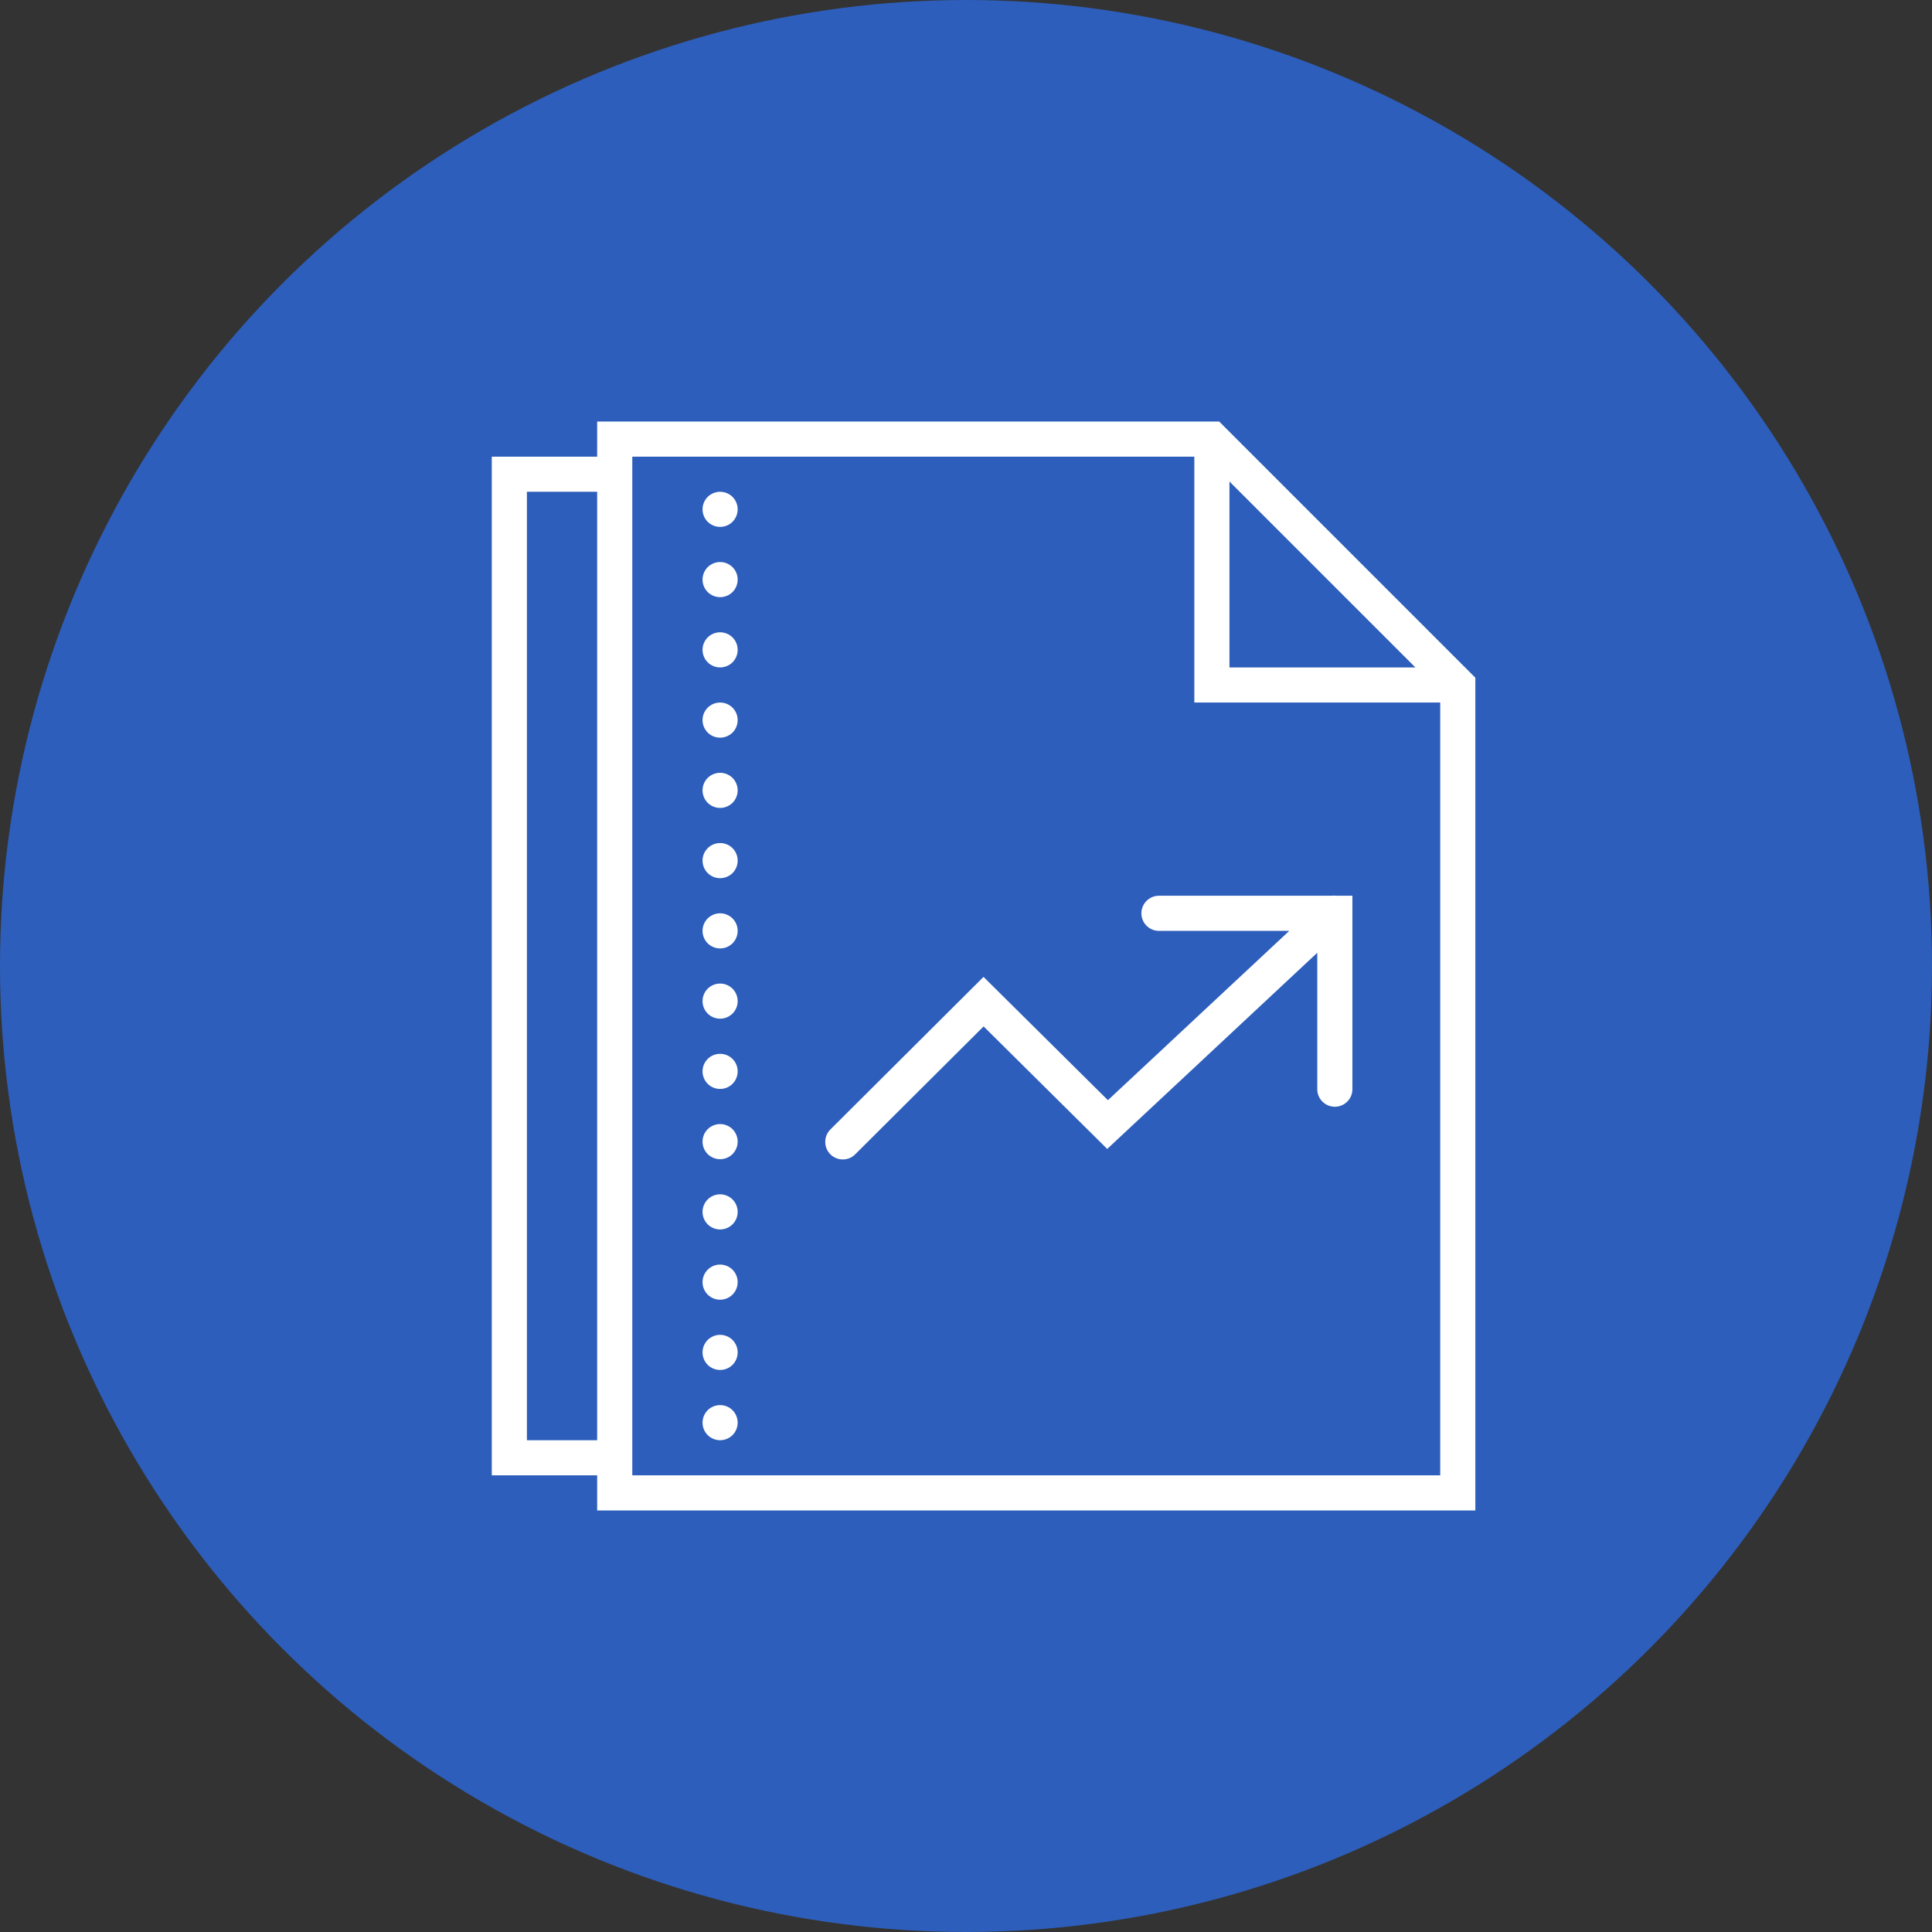
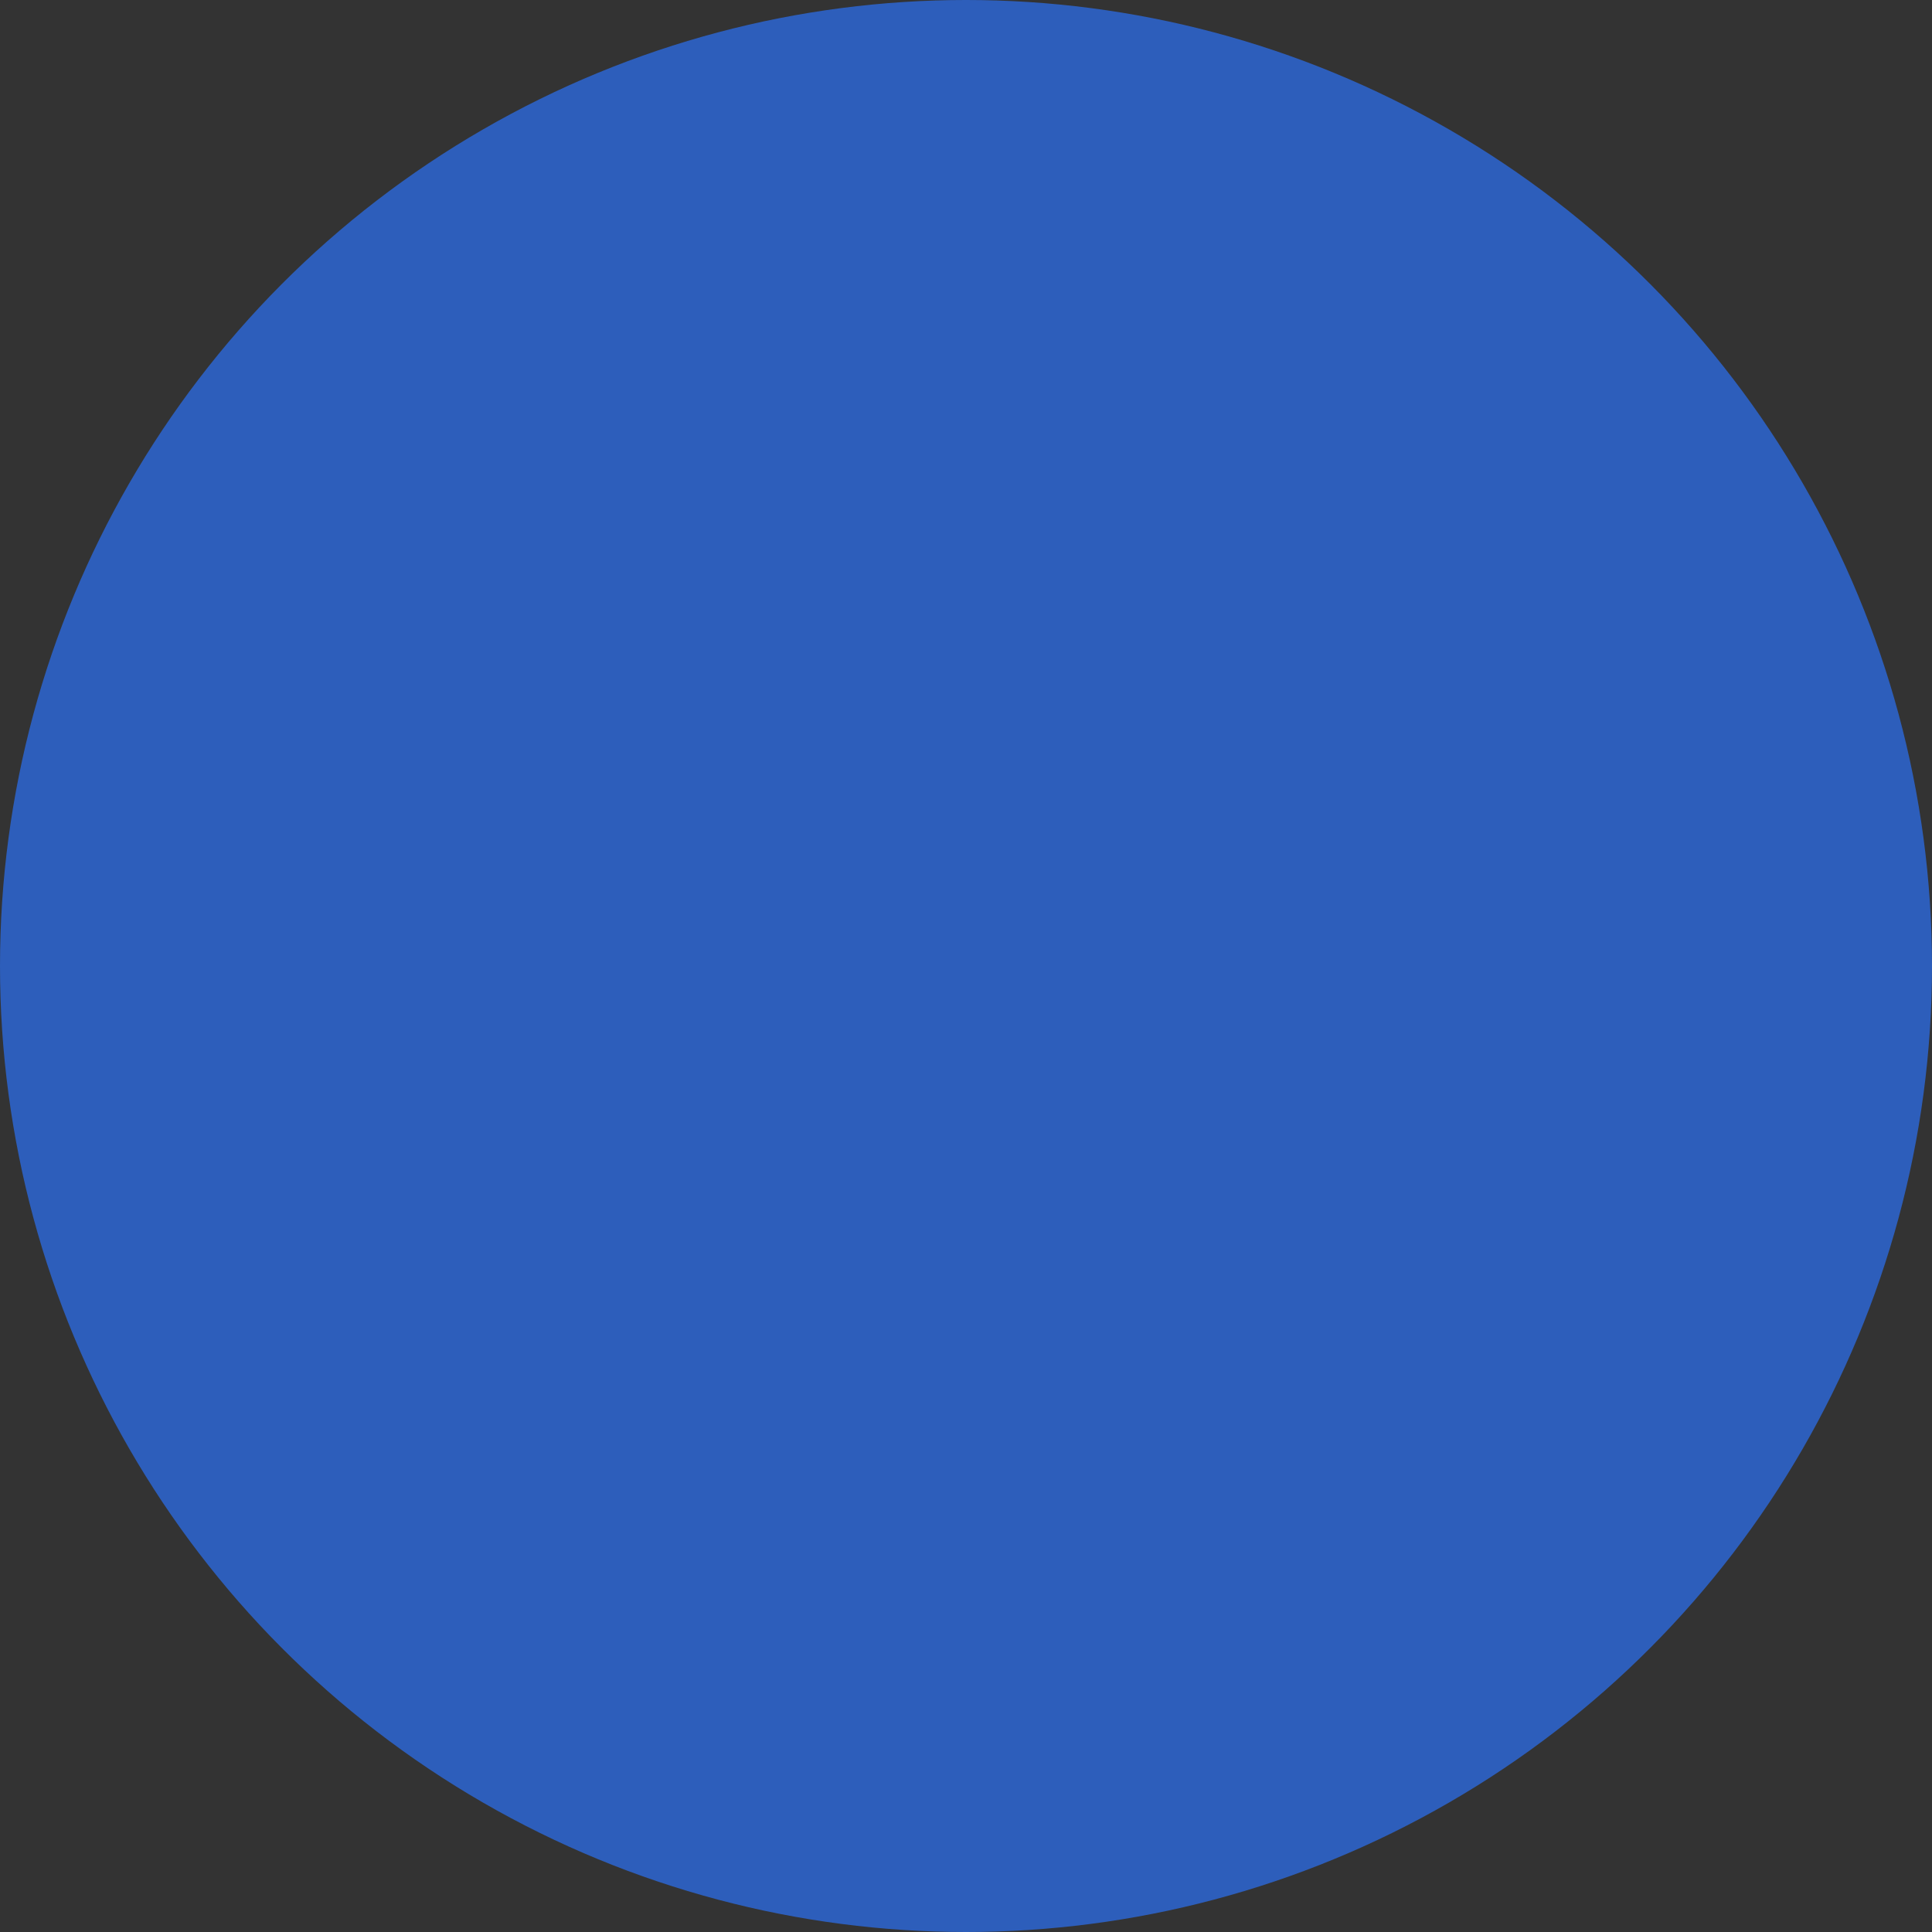
<svg xmlns="http://www.w3.org/2000/svg" width="55" height="55" viewBox="0 0 55 55" fill="none">
  <rect x="0" y="0" width="55" height="55" fill="#333333" stroke="none" />
  <circle cx="27.5" cy="27.5" r="27.5" fill="#2D5EBB" />
-   <path d="M17 12V13H14V13.5V42H17V43H42V19.293L34.707 12H34.5H17ZM18 13H34V20H41V42H18V13ZM35 13.707L40.293 19H35V13.707ZM15 14H17V41H15V14ZM20.5 14C20.367 14 20.24 14.053 20.146 14.146C20.053 14.24 20 14.367 20 14.5C20 14.633 20.053 14.76 20.146 14.854C20.24 14.947 20.367 15 20.5 15C20.633 15 20.76 14.947 20.854 14.854C20.947 14.76 21 14.633 21 14.5C21 14.367 20.947 14.24 20.854 14.146C20.76 14.053 20.633 14 20.5 14ZM20.5 16C20.367 16 20.24 16.053 20.146 16.146C20.053 16.24 20 16.367 20 16.5C20 16.633 20.053 16.76 20.146 16.854C20.24 16.947 20.367 17 20.5 17C20.633 17 20.76 16.947 20.854 16.854C20.947 16.76 21 16.633 21 16.5C21 16.367 20.947 16.24 20.854 16.146C20.76 16.053 20.633 16 20.5 16ZM20.5 18C20.367 18 20.24 18.053 20.146 18.146C20.053 18.24 20 18.367 20 18.5C20 18.633 20.053 18.76 20.146 18.854C20.24 18.947 20.367 19 20.5 19C20.633 19 20.76 18.947 20.854 18.854C20.947 18.76 21 18.633 21 18.5C21 18.367 20.947 18.24 20.854 18.146C20.76 18.053 20.633 18 20.5 18ZM20.5 20C20.367 20 20.24 20.053 20.146 20.146C20.053 20.24 20 20.367 20 20.5C20 20.633 20.053 20.76 20.146 20.854C20.24 20.947 20.367 21 20.5 21C20.633 21 20.76 20.947 20.854 20.854C20.947 20.76 21 20.633 21 20.5C21 20.367 20.947 20.24 20.854 20.146C20.76 20.053 20.633 20 20.5 20ZM20.5 22C20.367 22 20.24 22.053 20.146 22.146C20.053 22.24 20 22.367 20 22.5C20 22.633 20.053 22.76 20.146 22.854C20.24 22.947 20.367 23 20.5 23C20.633 23 20.76 22.947 20.854 22.854C20.947 22.76 21 22.633 21 22.5C21 22.367 20.947 22.24 20.854 22.146C20.76 22.053 20.633 22 20.5 22ZM20.5 24C20.367 24 20.24 24.053 20.146 24.146C20.053 24.24 20 24.367 20 24.5C20 24.633 20.053 24.76 20.146 24.854C20.24 24.947 20.367 25 20.5 25C20.633 25 20.76 24.947 20.854 24.854C20.947 24.76 21 24.633 21 24.5C21 24.367 20.947 24.24 20.854 24.146C20.76 24.053 20.633 24 20.5 24ZM37.977 25.495C37.955 25.495 37.932 25.497 37.909 25.5H33C32.934 25.499 32.868 25.511 32.806 25.536C32.745 25.561 32.689 25.597 32.642 25.644C32.595 25.69 32.557 25.746 32.532 25.807C32.506 25.868 32.493 25.934 32.493 26C32.493 26.066 32.506 26.132 32.532 26.193C32.557 26.254 32.595 26.31 32.642 26.356C32.689 26.403 32.745 26.439 32.806 26.464C32.868 26.489 32.934 26.501 33 26.5H36.702L31.54 31.32L27.999 27.81L23.648 32.145C23.599 32.191 23.561 32.246 23.534 32.307C23.508 32.368 23.494 32.434 23.493 32.501C23.492 32.567 23.504 32.633 23.529 32.695C23.554 32.757 23.591 32.813 23.638 32.86C23.685 32.907 23.741 32.944 23.802 32.969C23.864 32.995 23.93 33.008 23.997 33.007C24.063 33.007 24.129 32.993 24.19 32.967C24.251 32.941 24.306 32.902 24.352 32.855L28.001 29.22L31.52 32.708L37.5 27.123V31C37.499 31.066 37.511 31.132 37.536 31.194C37.561 31.255 37.597 31.311 37.644 31.358C37.69 31.405 37.746 31.443 37.807 31.468C37.868 31.494 37.934 31.507 38 31.507C38.066 31.507 38.132 31.494 38.193 31.468C38.254 31.443 38.31 31.405 38.356 31.358C38.403 31.311 38.439 31.255 38.464 31.194C38.489 31.132 38.501 31.066 38.5 31V25.5H38.039C38.019 25.497 37.998 25.495 37.977 25.495ZM20.5 26C20.367 26 20.24 26.053 20.146 26.146C20.053 26.24 20 26.367 20 26.5C20 26.633 20.053 26.76 20.146 26.854C20.24 26.947 20.367 27 20.5 27C20.633 27 20.76 26.947 20.854 26.854C20.947 26.76 21 26.633 21 26.5C21 26.367 20.947 26.24 20.854 26.146C20.76 26.053 20.633 26 20.5 26ZM20.5 28C20.367 28 20.24 28.053 20.146 28.146C20.053 28.24 20 28.367 20 28.5C20 28.633 20.053 28.76 20.146 28.854C20.24 28.947 20.367 29 20.5 29C20.633 29 20.76 28.947 20.854 28.854C20.947 28.76 21 28.633 21 28.5C21 28.367 20.947 28.24 20.854 28.146C20.76 28.053 20.633 28 20.5 28ZM20.5 30C20.367 30 20.24 30.053 20.146 30.146C20.053 30.24 20 30.367 20 30.5C20 30.633 20.053 30.76 20.146 30.854C20.24 30.947 20.367 31 20.5 31C20.633 31 20.76 30.947 20.854 30.854C20.947 30.76 21 30.633 21 30.5C21 30.367 20.947 30.24 20.854 30.146C20.76 30.053 20.633 30 20.5 30ZM20.5 32C20.367 32 20.24 32.053 20.146 32.146C20.053 32.24 20 32.367 20 32.5C20 32.633 20.053 32.76 20.146 32.854C20.24 32.947 20.367 33 20.5 33C20.633 33 20.76 32.947 20.854 32.854C20.947 32.76 21 32.633 21 32.5C21 32.367 20.947 32.24 20.854 32.146C20.76 32.053 20.633 32 20.5 32ZM20.5 34C20.367 34 20.24 34.053 20.146 34.146C20.053 34.24 20 34.367 20 34.5C20 34.633 20.053 34.76 20.146 34.854C20.24 34.947 20.367 35 20.5 35C20.633 35 20.76 34.947 20.854 34.854C20.947 34.76 21 34.633 21 34.5C21 34.367 20.947 34.24 20.854 34.146C20.76 34.053 20.633 34 20.5 34ZM20.5 36C20.367 36 20.24 36.053 20.146 36.146C20.053 36.24 20 36.367 20 36.5C20 36.633 20.053 36.76 20.146 36.854C20.24 36.947 20.367 37 20.5 37C20.633 37 20.76 36.947 20.854 36.854C20.947 36.76 21 36.633 21 36.5C21 36.367 20.947 36.24 20.854 36.146C20.76 36.053 20.633 36 20.5 36ZM20.5 38C20.367 38 20.24 38.053 20.146 38.146C20.053 38.24 20 38.367 20 38.5C20 38.633 20.053 38.76 20.146 38.854C20.24 38.947 20.367 39 20.5 39C20.633 39 20.76 38.947 20.854 38.854C20.947 38.76 21 38.633 21 38.5C21 38.367 20.947 38.24 20.854 38.146C20.76 38.053 20.633 38 20.5 38ZM20.5 40C20.367 40 20.24 40.053 20.146 40.146C20.053 40.24 20 40.367 20 40.5C20 40.633 20.053 40.76 20.146 40.854C20.24 40.947 20.367 41 20.5 41C20.633 41 20.76 40.947 20.854 40.854C20.947 40.76 21 40.633 21 40.5C21 40.367 20.947 40.24 20.854 40.146C20.76 40.053 20.633 40 20.5 40Z" fill="white" />
</svg>